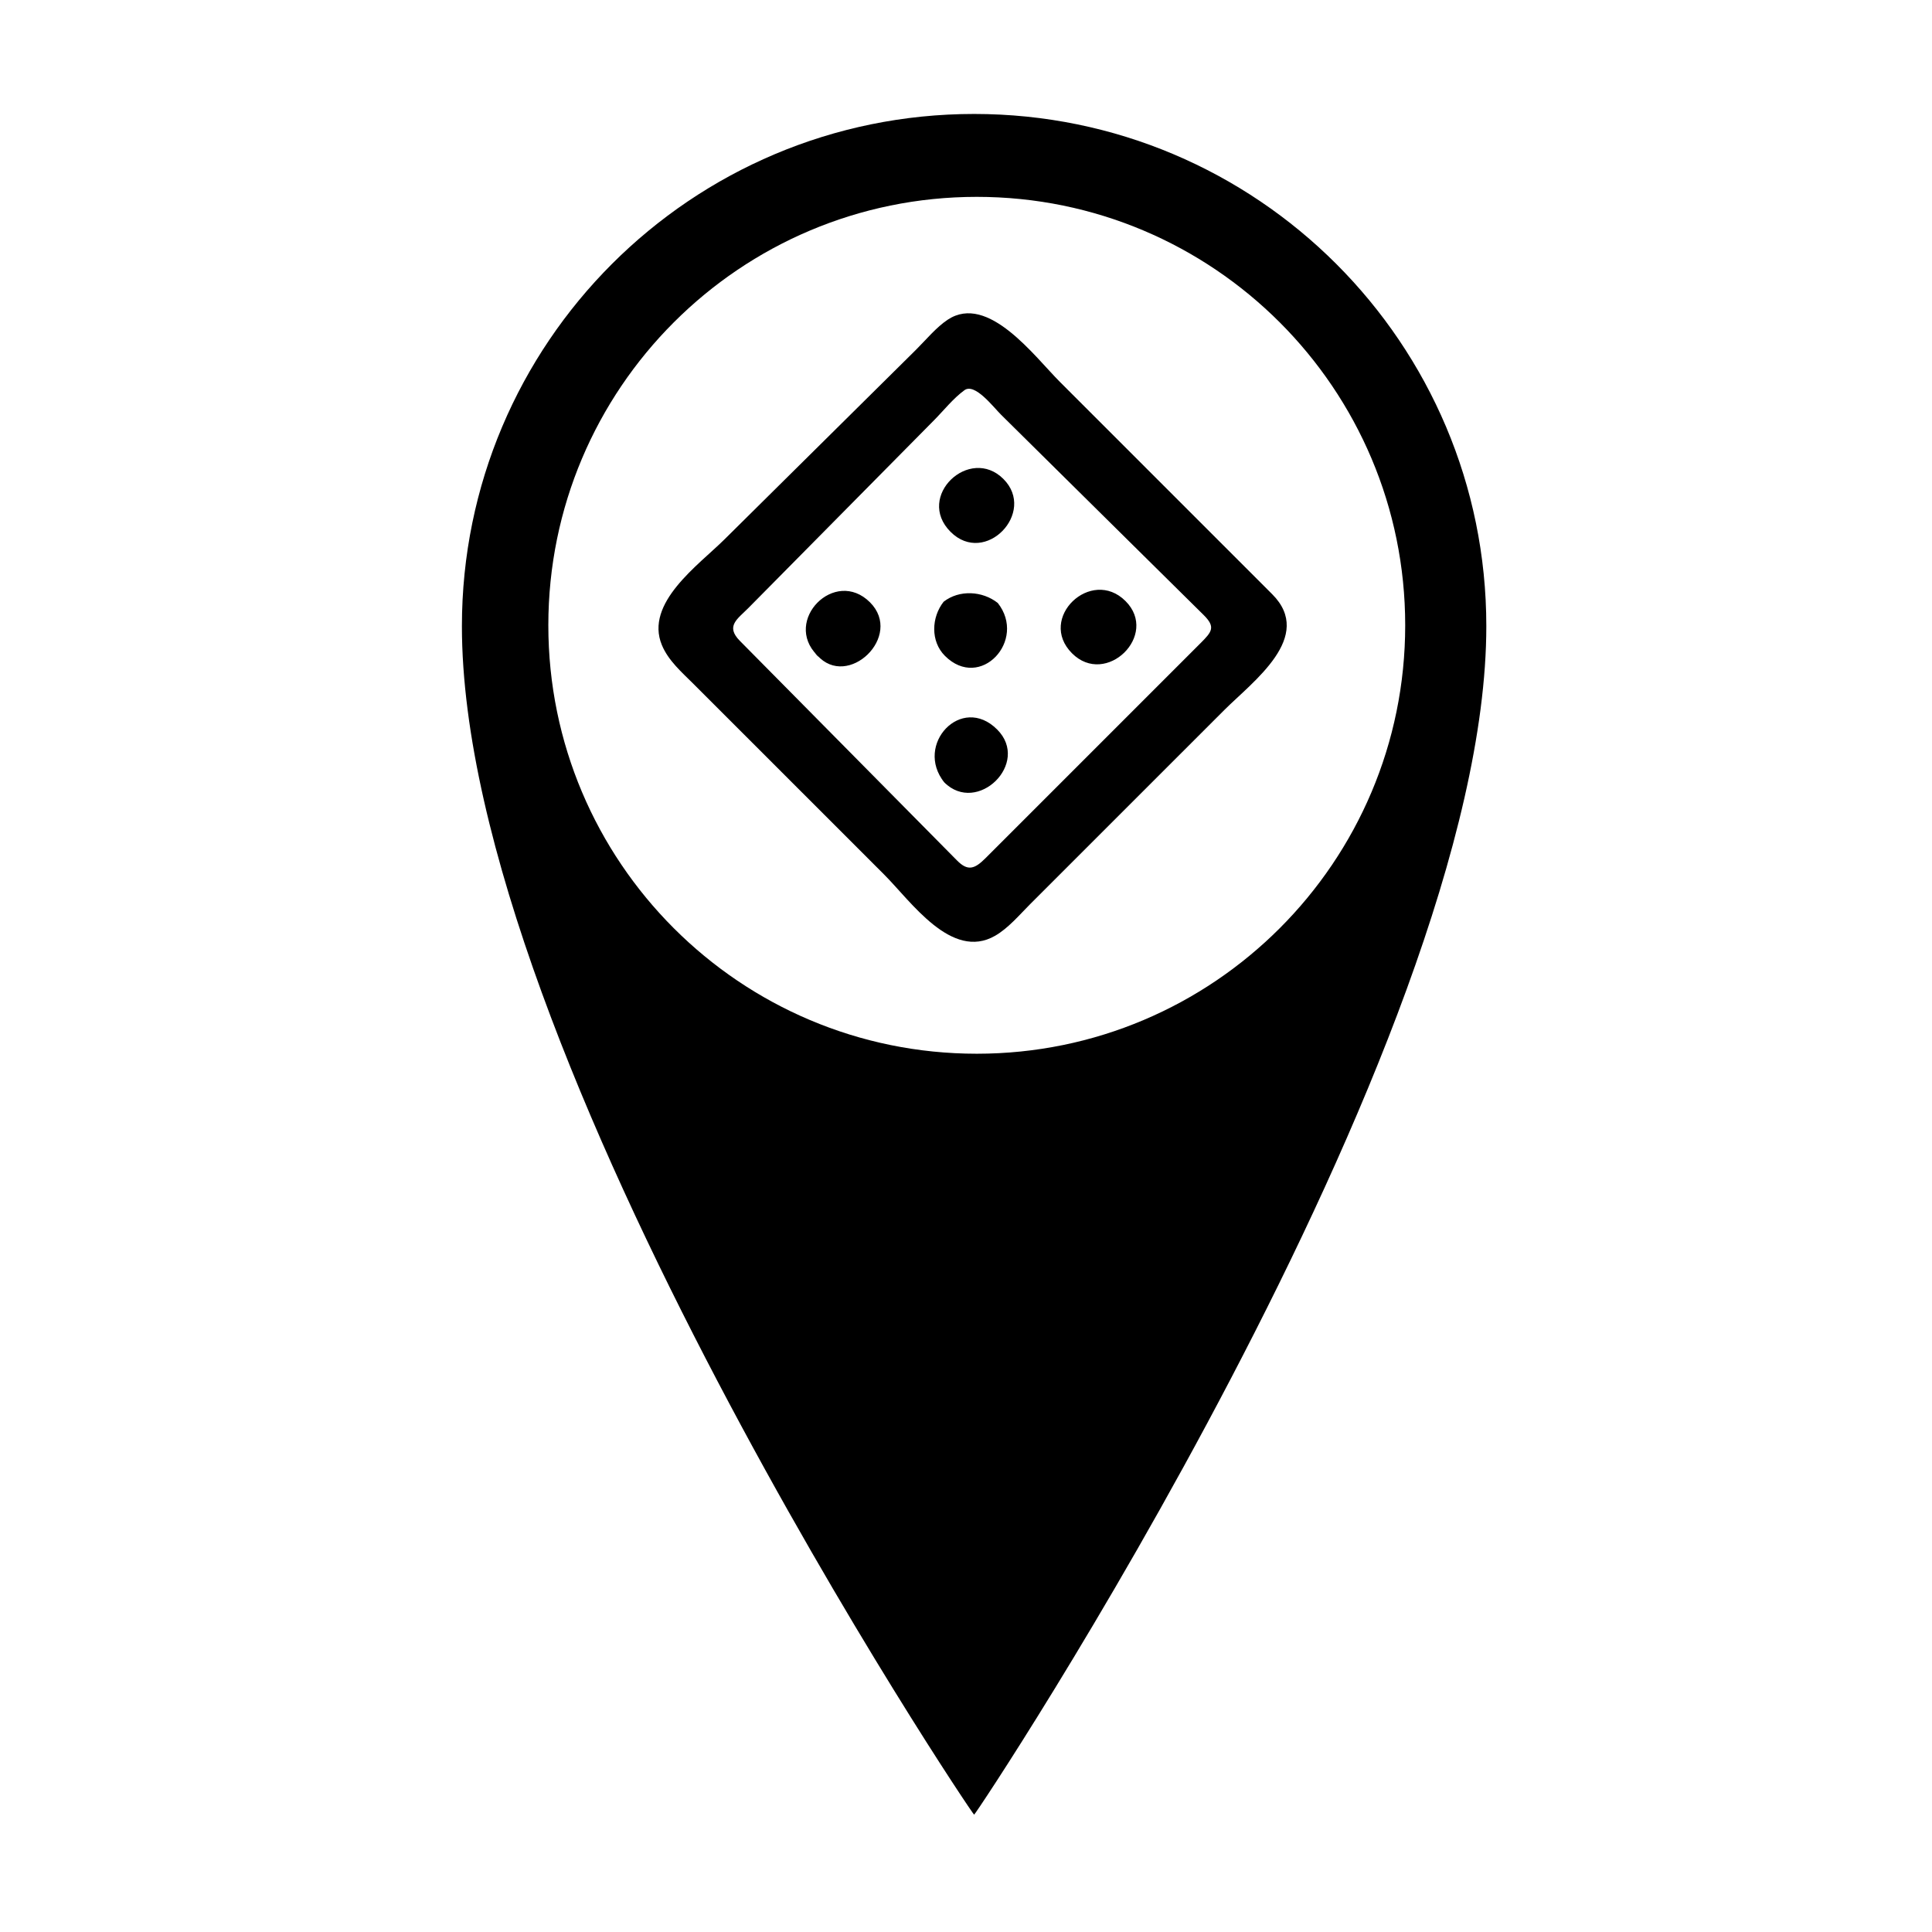
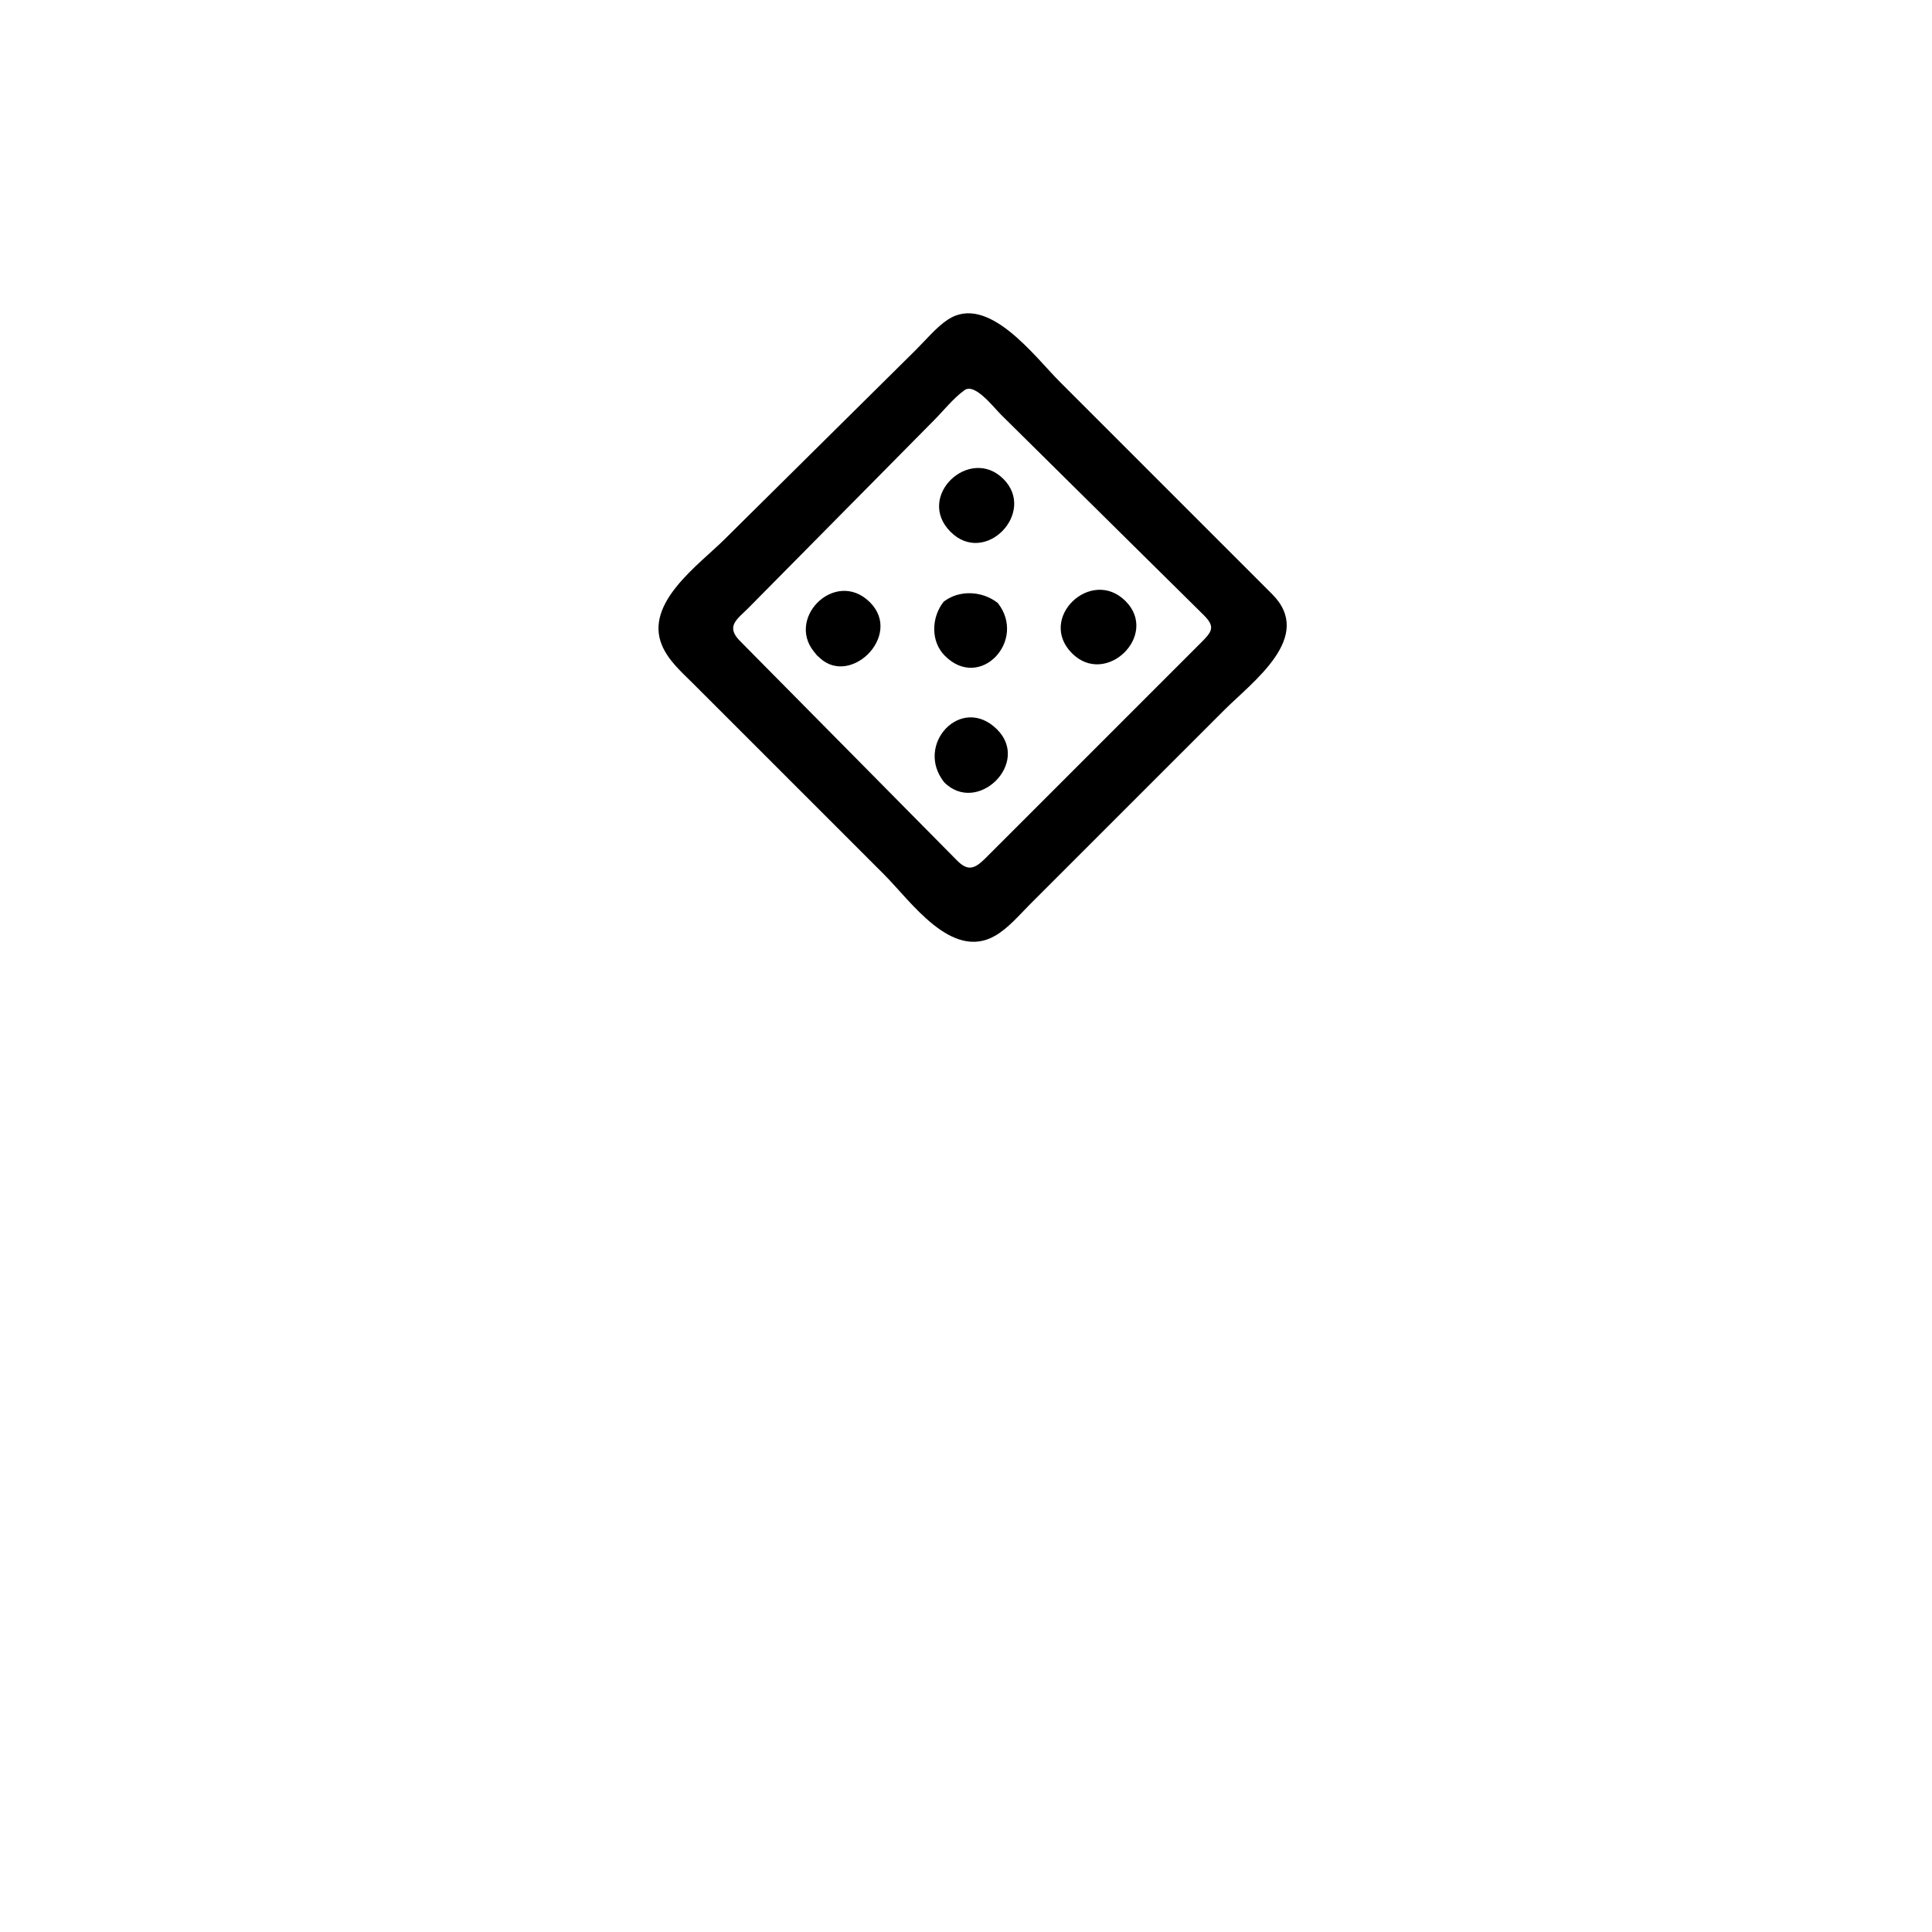
<svg xmlns="http://www.w3.org/2000/svg" fill="#000000" width="800px" height="800px" version="1.1" viewBox="144 144 512 512">
  <g>
-     <path d="m402.15 174.2c-74.969 0-135.74 60.773-135.74 135.74 0 113.36 135.26 314.99 135.74 314.97 0.578-0.023 135.74-203.41 135.74-314.97 0-74.969-60.77-135.74-135.74-135.74zm0.703 249.05c-62.707 0-113.54-50.832-113.54-113.54 0-62.707 50.832-113.54 113.54-113.54 62.707 0 113.54 50.832 113.54 113.54 0 62.703-50.828 113.54-113.54 113.54z" />
    <path d="m481.14 301.46c11.301 11.301-5.094 23.109-12.707 30.723-12.23 12.227-24.453 24.453-36.68 36.676-4.926 4.926-9.848 9.848-14.773 14.77-2.848 2.848-5.769 6.356-9.285 8.371-11.535 6.606-22.254-9.098-29.355-16.199l-36.777-36.777c-4.586-4.582-9.168-9.164-13.75-13.746-3.117-3.117-6.691-6.184-8.41-10.332-4.617-11.133 9.715-21.191 16.539-27.953 12.297-12.176 24.594-24.348 36.887-36.523 4.629-4.59 9.258-9.168 13.891-13.754 2.621-2.598 5.422-6.019 8.484-8.027 10.66-6.977 22.961 9.805 29.73 16.566 18.738 18.734 37.473 37.469 56.207 56.207 2.672 2.668 0 0 0 0zm-19.012 13.012c3.066-3.066 4.078-4.293 0.832-7.508-1.23-1.207-2.449-2.414-3.672-3.629-5.031-4.969-10.059-9.938-15.086-14.91-11.637-11.508-23.273-23.012-34.906-34.516-2.047-2.023-6.957-8.516-9.711-6.5-2.981 2.176-5.477 5.359-8.055 7.961-11.797 11.934-23.59 23.855-35.387 35.789-4.609 4.664-9.219 9.324-13.828 13.984-2.891 2.922-6.109 4.781-2.238 8.695 8.832 8.93 17.656 17.859 26.492 26.789 10.355 10.473 20.711 20.945 31.062 31.418 2.844 2.871 4.637 2.281 7.519-0.598 3.914-3.914 7.824-7.824 11.738-11.734 15.074-15.082 30.152-30.156 45.238-45.242 2.441-2.445 0 0 0 0zm-101.58 3.164c-9.164-9.164 4.715-23.305 14.012-14.012 8.969 8.969-5.938 23.18-14.012 14.012-2-2 1.668 1.895 0 0zm33.695 33.699c-8.008-9.996 4.547-23.477 14.012-14.012 8.926 8.926-5.289 22.734-14.012 14.012-1.781-2.231 1.891 1.887 0 0zm0.168-33.531c-3.848-3.848-3.594-10.211-0.336-14.344 4.168-3.231 10.281-2.871 14.348 0.336 7.797 9.898-4.633 23.387-14.012 14.008-1.891-1.891 1.891 1.891 0 0zm1.5-32.859c-9.383-9.383 5.074-22.945 14.008-14.008 8.852 8.852-4.848 23.168-14.008 14.008-2.113-2.113 2.004 2.004 0 0zm32.191 32.191c-9.293-9.293 5.078-22.941 14.176-13.844 8.984 8.984-5.18 22.848-14.176 13.844-1.891-1.887 2 2.004 0 0z" />
  </g>
</svg>